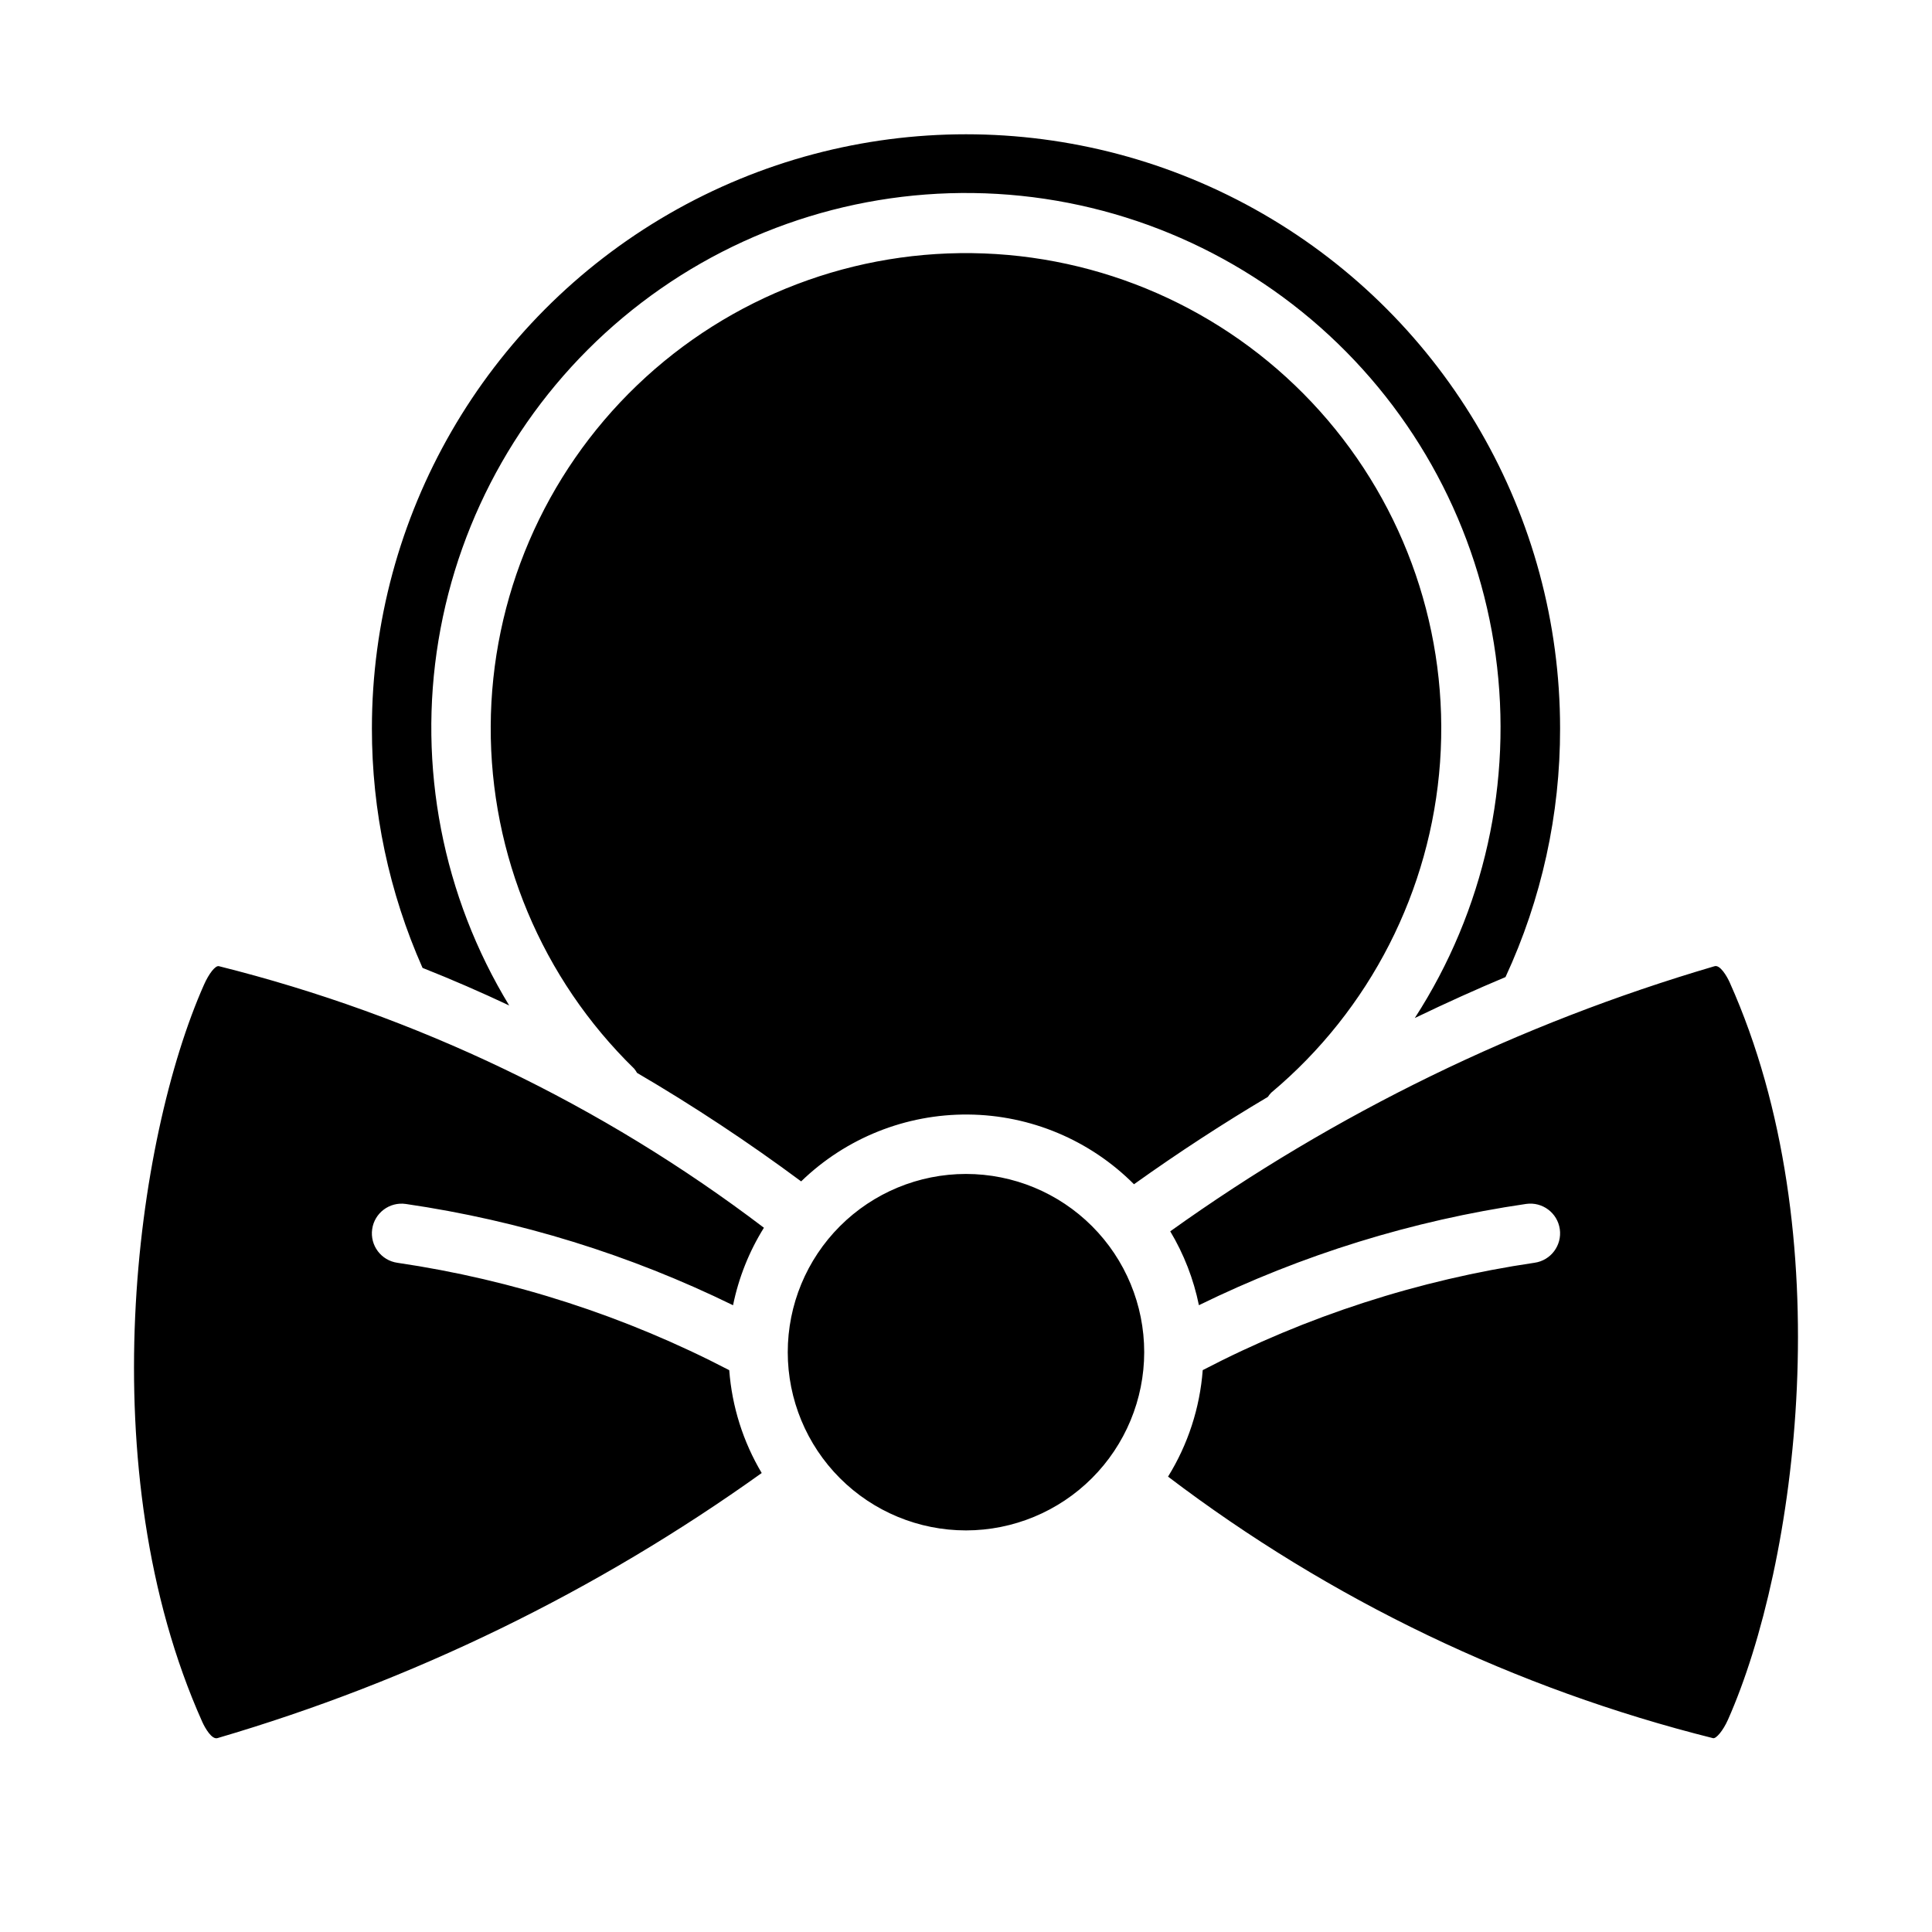
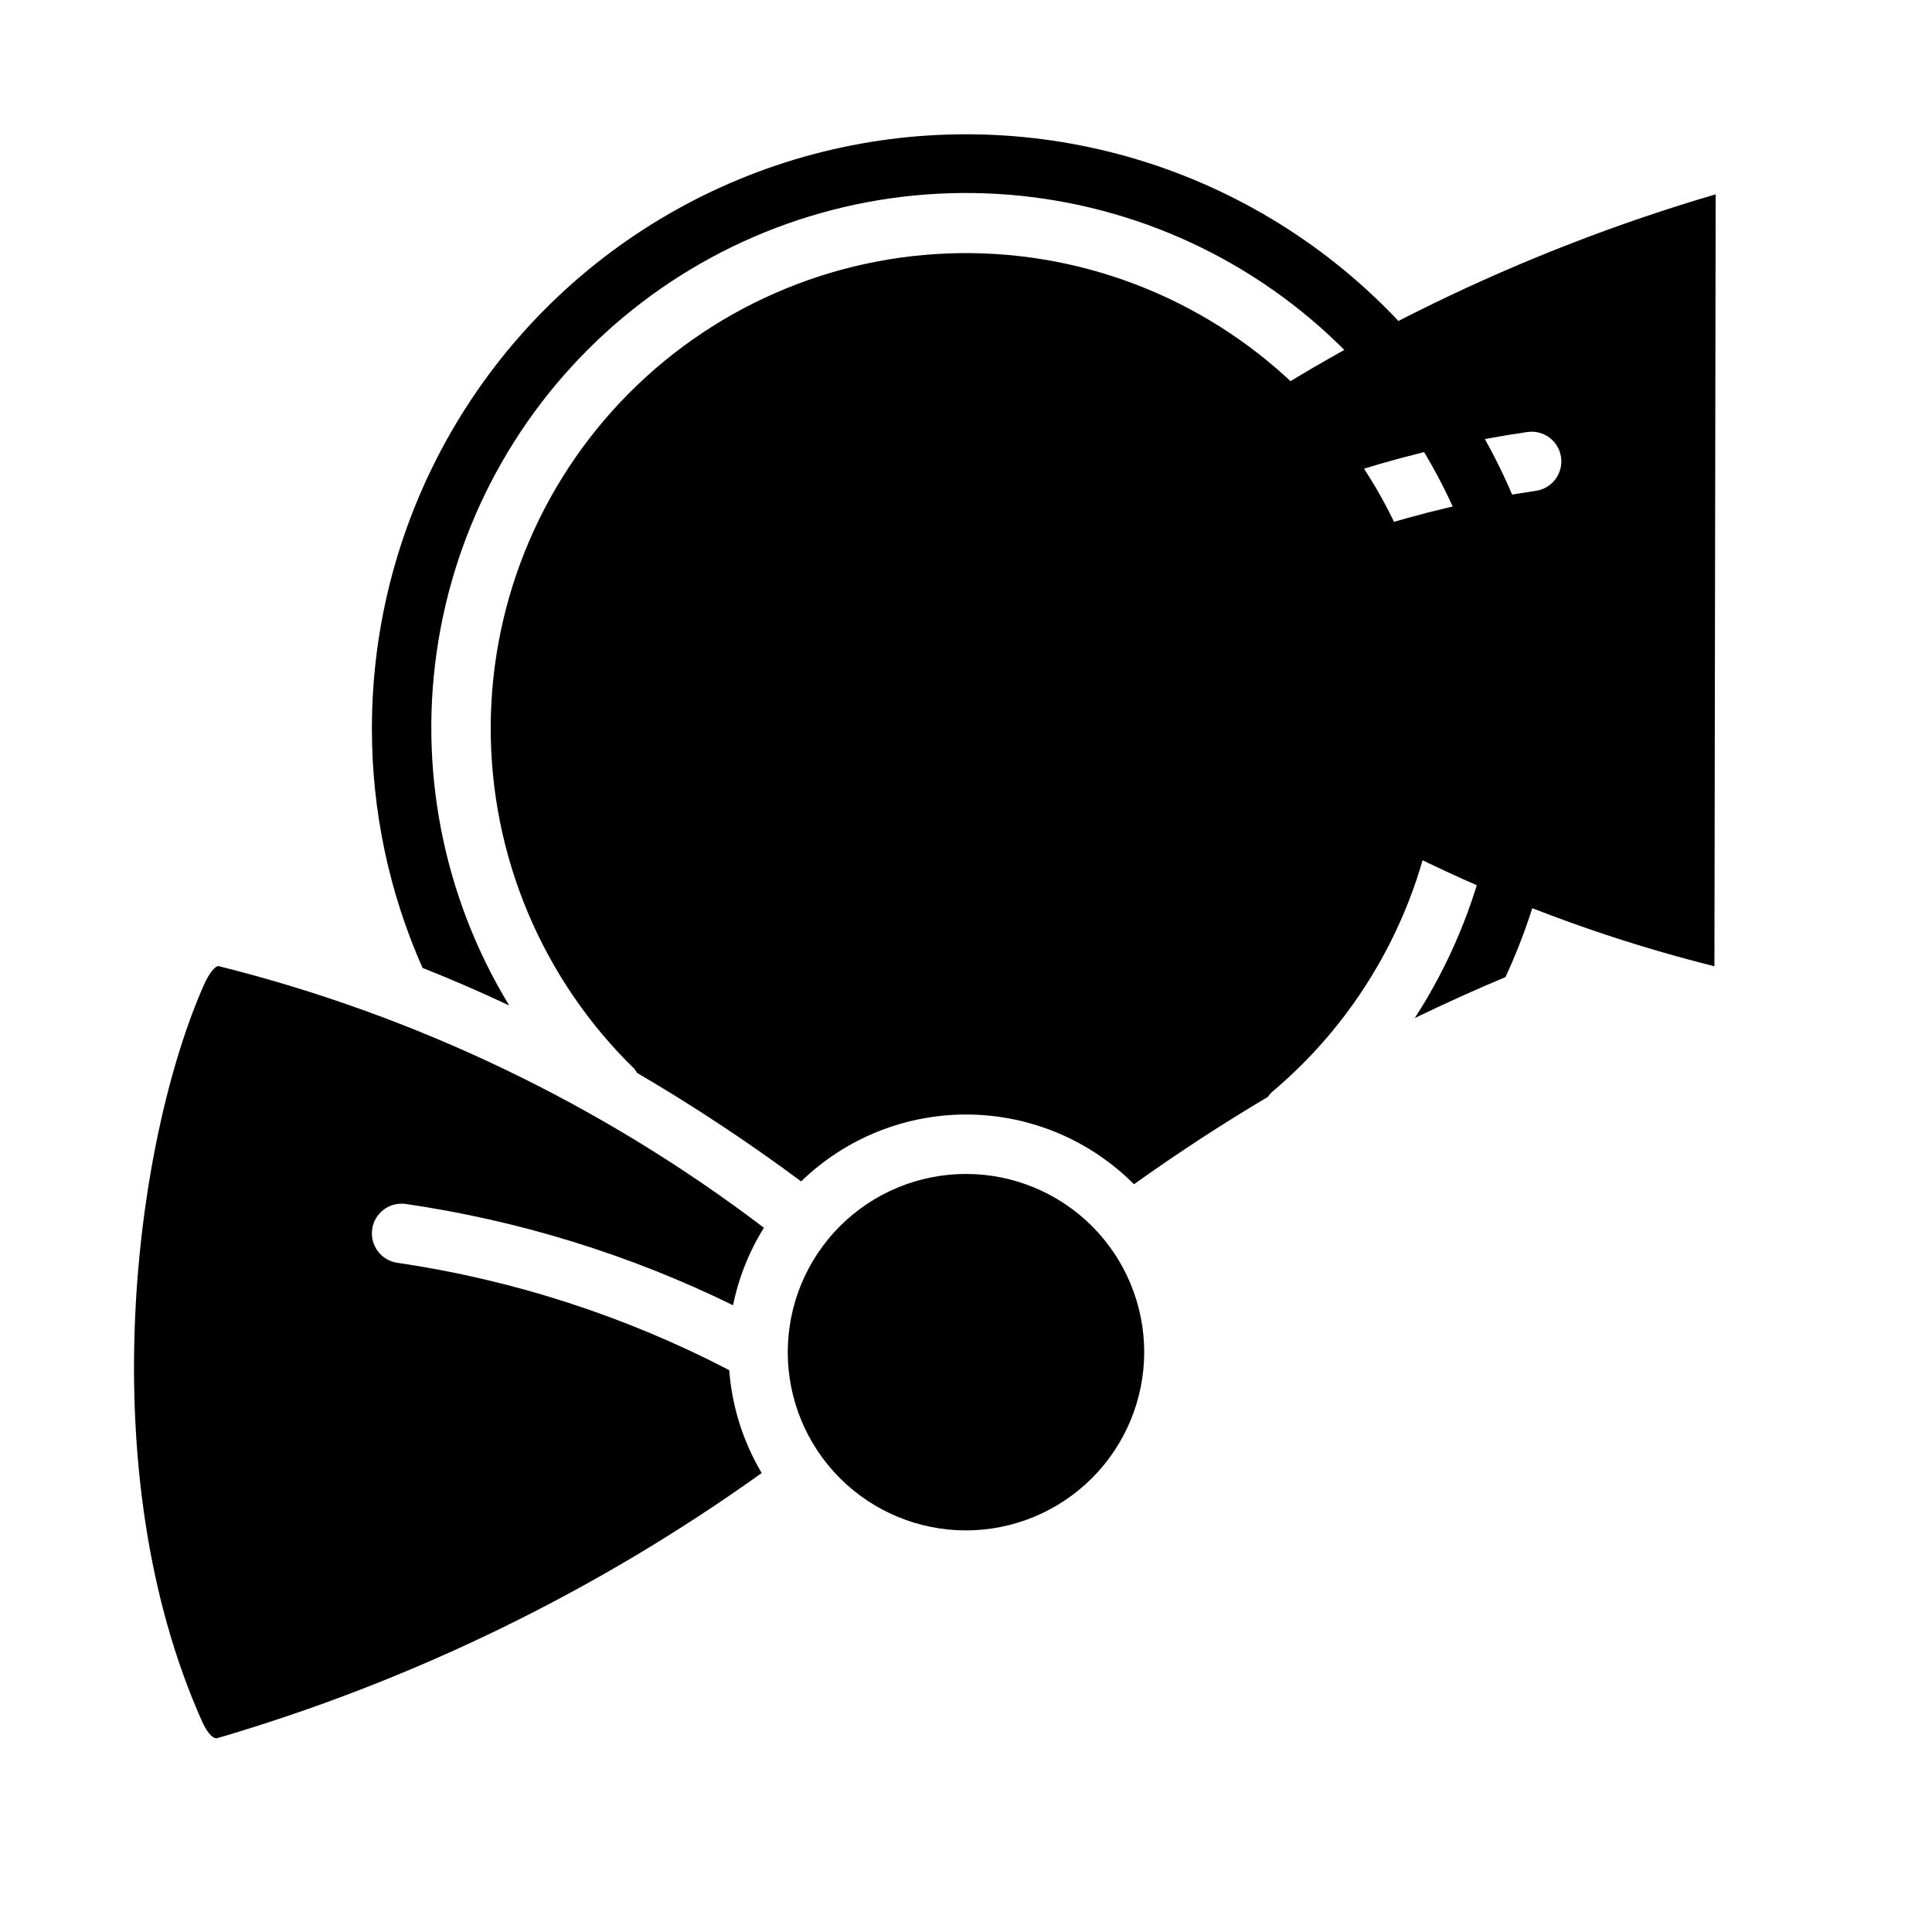
<svg xmlns="http://www.w3.org/2000/svg" fill="#000000" width="800px" height="800px" version="1.1" viewBox="144 144 512 512">
-   <path d="m598.34 400.07c1.461-0.523 3.309 2.629 4.059 4.305 29.867 66.734 17.707 154.42-0.469 195.36-1.316 2.953-3.129 5.051-3.922 4.902l0.004 0.004c-52.352-13.094-101.5-36.68-144.47-69.32 5.285-8.531 8.438-18.211 9.191-28.223 27.523-14.32 57.25-23.938 87.949-28.457 4.305-0.613 7.293-4.606 6.68-8.91-0.617-4.305-4.606-7.293-8.91-6.68-30.125 4.398-59.383 13.453-86.727 26.84-1.406-6.906-3.977-13.527-7.598-19.578 43.789-31.336 92.543-55.082 144.21-70.246zm-242.03 57.008c-13.965-10.367-28.484-19.969-43.492-28.758-0.223-0.402-0.48-0.781-0.773-1.133-24.438-23.84-38.148-56.57-38-90.707 0.145-34.133 14.145-66.746 38.781-90.371 24.641-23.625 57.816-36.234 91.926-34.945 34.109 1.289 66.238 16.367 89.023 41.781 22.789 25.418 34.285 58.996 31.855 93.043-2.43 34.051-18.574 65.652-44.738 87.578-0.332 0.344-0.633 0.719-0.895 1.121-11.574 6.867-23.461 14.566-35.48 23.152-11.652-11.695-27.438-18.332-43.945-18.477-16.512-0.141-32.41 6.223-44.262 17.719zm-113.75-120.05c0-56.25 30.008-108.22 78.719-136.35 48.715-28.125 108.73-28.125 157.44 0s78.719 80.098 78.719 136.35c0.047 22.762-4.891 45.258-14.465 65.906-7.547 3.164-15.609 6.789-24.035 10.852 18.418-28.469 26.016-62.598 21.414-96.191-4.602-33.594-21.098-64.422-46.496-86.891-25.395-22.465-58.008-35.078-91.91-35.547-33.906-0.469-66.852 11.234-92.863 32.988-26.008 21.754-43.352 52.113-48.883 85.566s1.121 67.781 18.742 96.75c-7.41-3.492-15.066-6.832-22.965-9.961-8.867-19.984-13.438-41.609-13.418-63.473zm-40.902 267.58c-1.508 0.492-3.309-2.637-4.059-4.305-29.867-66.734-17.707-154.42 0.469-195.36 1.309-2.953 2.996-5.09 3.922-4.902 52.348 13.094 101.5 36.68 144.46 69.324-3.93 6.305-6.699 13.258-8.184 20.535-27.344-13.387-56.602-22.441-86.727-26.84-4.305-0.613-8.293 2.375-8.906 6.68-0.617 4.309 2.375 8.297 6.68 8.91 30.695 4.519 60.422 14.137 87.945 28.457 0.723 9.629 3.668 18.961 8.605 27.258-43.789 31.344-92.539 55.09-144.21 70.246zm198.34-55.035c-12.527 0-24.543-4.977-33.398-13.832-8.859-8.859-13.836-20.871-13.836-33.398 0-12.527 4.977-24.543 13.836-33.398 8.855-8.859 20.871-13.836 33.398-13.836 12.523 0 24.539 4.977 33.398 13.836 8.855 8.855 13.832 20.871 13.832 33.398-0.012 12.52-4.992 24.527-13.848 33.383-8.855 8.855-20.863 13.836-33.383 13.848z" />
+   <path d="m598.34 400.07l0.004 0.004c-52.352-13.094-101.5-36.68-144.47-69.32 5.285-8.531 8.438-18.211 9.191-28.223 27.523-14.32 57.25-23.938 87.949-28.457 4.305-0.613 7.293-4.606 6.68-8.91-0.617-4.305-4.606-7.293-8.91-6.68-30.125 4.398-59.383 13.453-86.727 26.84-1.406-6.906-3.977-13.527-7.598-19.578 43.789-31.336 92.543-55.082 144.21-70.246zm-242.03 57.008c-13.965-10.367-28.484-19.969-43.492-28.758-0.223-0.402-0.48-0.781-0.773-1.133-24.438-23.84-38.148-56.57-38-90.707 0.145-34.133 14.145-66.746 38.781-90.371 24.641-23.625 57.816-36.234 91.926-34.945 34.109 1.289 66.238 16.367 89.023 41.781 22.789 25.418 34.285 58.996 31.855 93.043-2.43 34.051-18.574 65.652-44.738 87.578-0.332 0.344-0.633 0.719-0.895 1.121-11.574 6.867-23.461 14.566-35.48 23.152-11.652-11.695-27.438-18.332-43.945-18.477-16.512-0.141-32.41 6.223-44.262 17.719zm-113.75-120.05c0-56.25 30.008-108.22 78.719-136.35 48.715-28.125 108.73-28.125 157.44 0s78.719 80.098 78.719 136.35c0.047 22.762-4.891 45.258-14.465 65.906-7.547 3.164-15.609 6.789-24.035 10.852 18.418-28.469 26.016-62.598 21.414-96.191-4.602-33.594-21.098-64.422-46.496-86.891-25.395-22.465-58.008-35.078-91.91-35.547-33.906-0.469-66.852 11.234-92.863 32.988-26.008 21.754-43.352 52.113-48.883 85.566s1.121 67.781 18.742 96.75c-7.41-3.492-15.066-6.832-22.965-9.961-8.867-19.984-13.438-41.609-13.418-63.473zm-40.902 267.58c-1.508 0.492-3.309-2.637-4.059-4.305-29.867-66.734-17.707-154.42 0.469-195.36 1.309-2.953 2.996-5.09 3.922-4.902 52.348 13.094 101.5 36.68 144.46 69.324-3.93 6.305-6.699 13.258-8.184 20.535-27.344-13.387-56.602-22.441-86.727-26.84-4.305-0.613-8.293 2.375-8.906 6.68-0.617 4.309 2.375 8.297 6.68 8.91 30.695 4.519 60.422 14.137 87.945 28.457 0.723 9.629 3.668 18.961 8.605 27.258-43.789 31.344-92.539 55.09-144.21 70.246zm198.34-55.035c-12.527 0-24.543-4.977-33.398-13.832-8.859-8.859-13.836-20.871-13.836-33.398 0-12.527 4.977-24.543 13.836-33.398 8.855-8.859 20.871-13.836 33.398-13.836 12.523 0 24.539 4.977 33.398 13.836 8.855 8.855 13.832 20.871 13.832 33.398-0.012 12.52-4.992 24.527-13.848 33.383-8.855 8.855-20.863 13.836-33.383 13.848z" />
</svg>